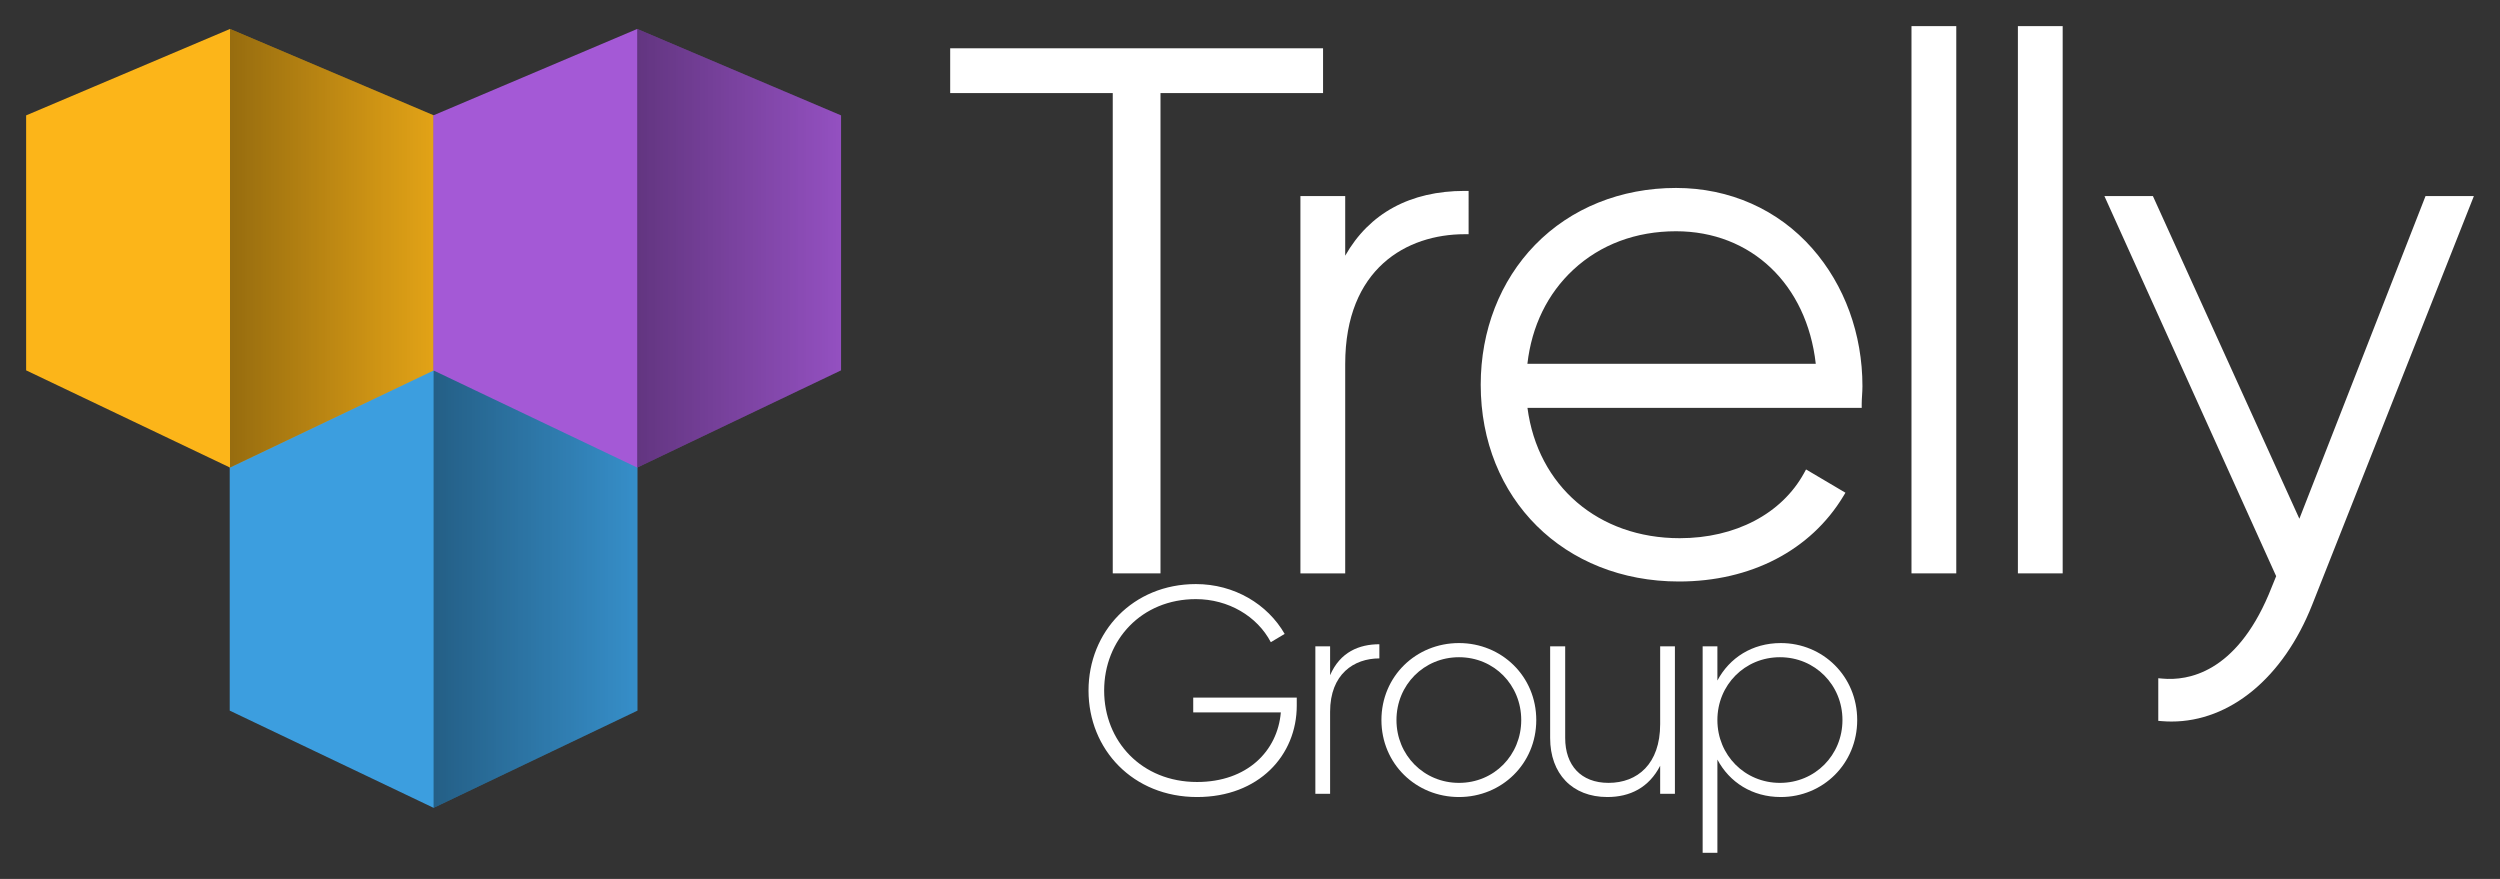
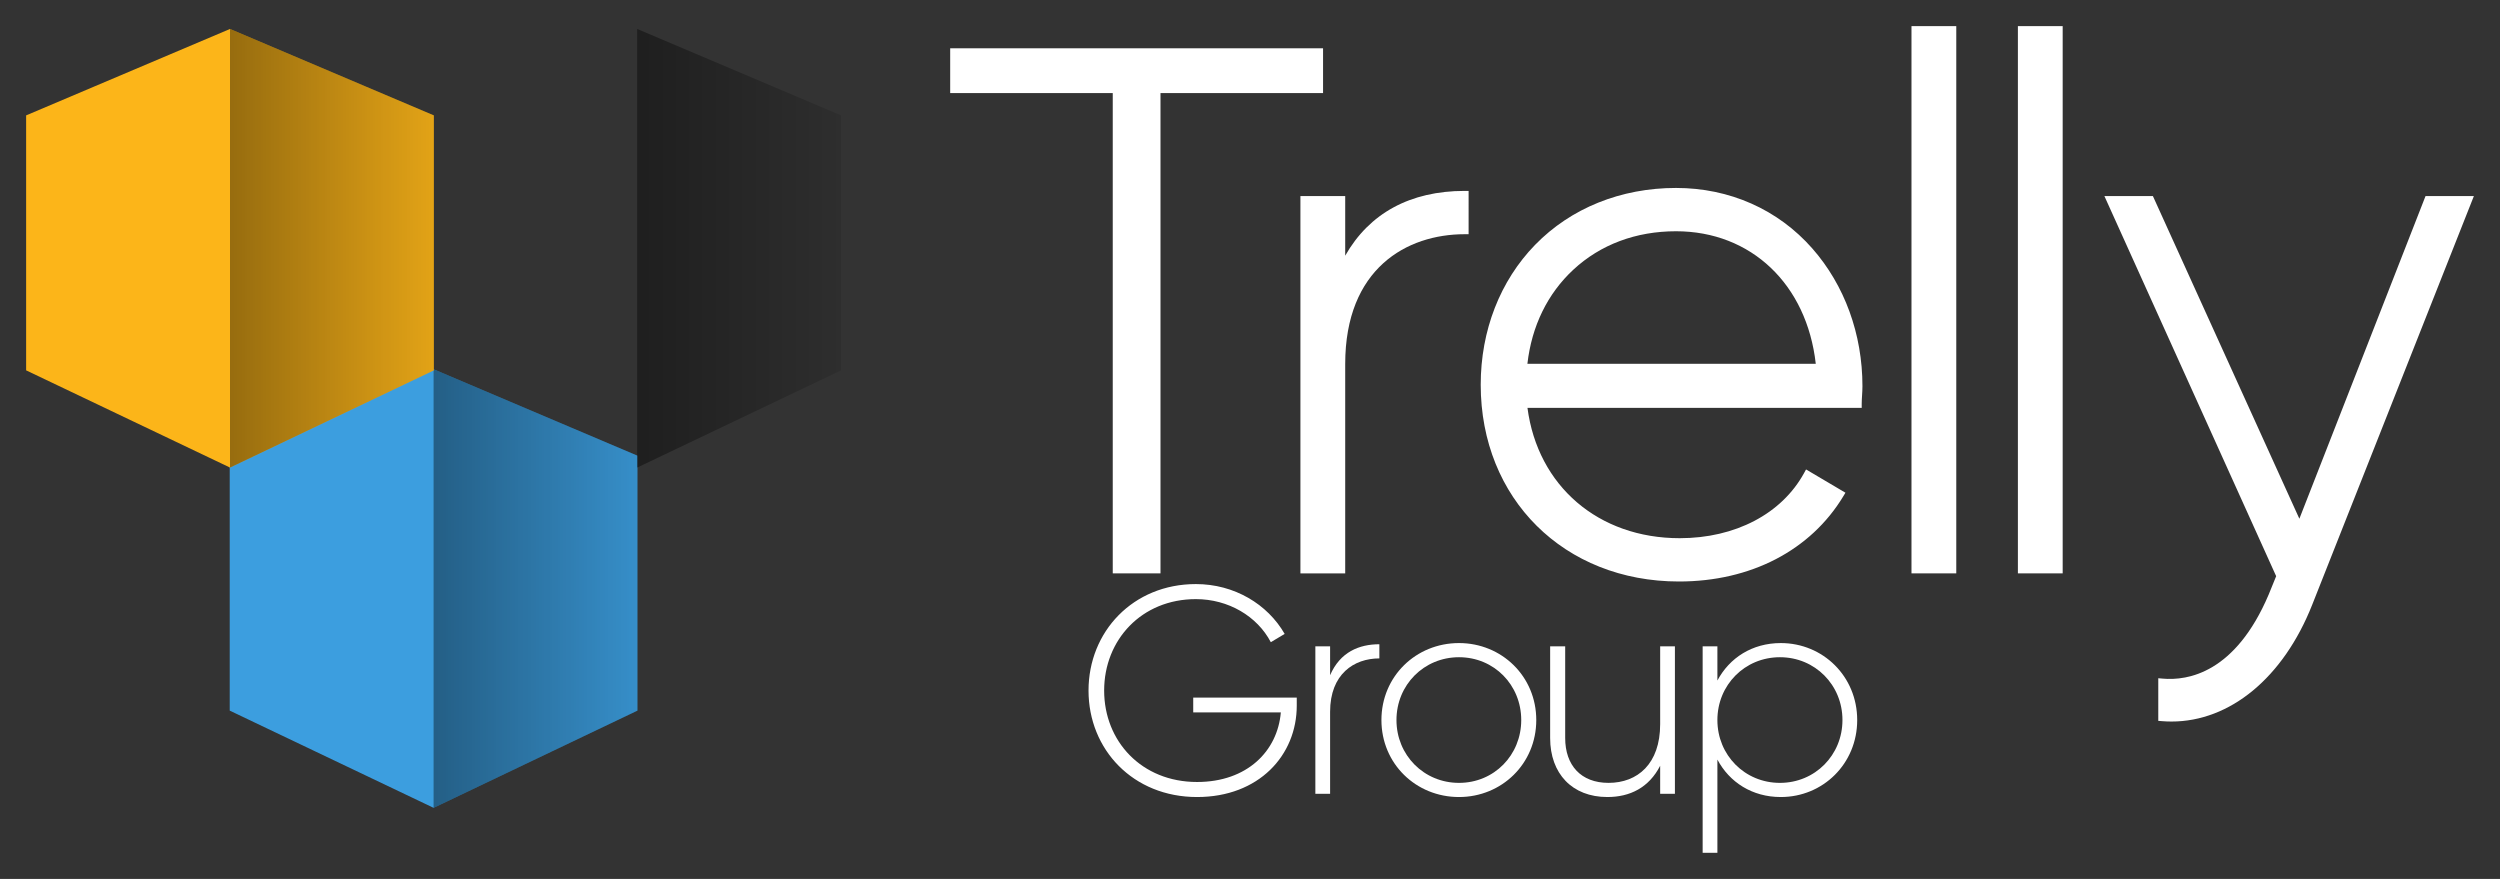
<svg xmlns="http://www.w3.org/2000/svg" xmlns:xlink="http://www.w3.org/1999/xlink" id="TrellyGroup_x5F_Live_copy" viewBox="0 0 956.925 336.418" style="enable-background:new 0 0 956.925 336.418;">
  <rect x="0" y="0" width="956.925" height="336.418" fill="#333333" stroke="none" />
  <style>.st0{fill:#FFFFFF;} .st1{clip-path:url(#SVGID_2_);} .st2{fill:#3C9EDF;} .st3{fill:url(#SVGID_3_);} .st4{fill:#FCB519;} .st5{fill:url(#SVGID_4_);} .st6{fill:#A459D6;} .st7{fill:url(#SVGID_5_);}</style>
  <g>
    <g>
      <g>
        <path class="st0" d="M496.361 270.082c0 19.08-14.563 34.998-38.16 34.998-24.499.0-41.547-18.176-41.547-40.756s17.048-40.758 41.096-40.758c14.677.0 27.435 7.678 33.982 19.08l-5.306 3.162c-5.193-9.936-16.258-16.483-28.677-16.483-20.773.0-35.112 15.58-35.112 34.999.0 19.418 14.338 34.998 35.563 34.998 19.193.0 30.822-11.854 32.063-26.644h-33.531v-5.646h39.628V270.082z" />
        <path class="st0" d="M527.977 246.598v5.419c-9.709.0-18.854 5.984-18.854 20.436v31.386h-5.645v-56.45h5.645v11.064C512.962 249.534 520.301 246.598 527.977 246.598z" />
        <path class="st0" d="M528.768 275.613c0-16.709 13.21-29.467 29.692-29.467 16.371.0 29.58 12.758 29.58 29.467.0 16.71-13.209 29.467-29.58 29.467-16.482.0-29.692-12.757-29.692-29.467zm53.515.0c0-13.435-10.387-24.047-23.822-24.047-13.435.0-23.935 10.612-23.935 24.047.0 13.436 10.5 24.049 23.935 24.049C571.896 299.662 582.283 289.048 582.283 275.613z" />
        <path class="st0" d="M641.106 247.388v56.45h-5.646v-10.726c-4.29 8.354-11.516 11.967-20.209 11.967-13.435.0-21.902-8.918-21.902-22.579V247.388h5.758v35.112c0 10.387 5.983 17.161 16.597 17.161 11.063.0 19.757-7.227 19.757-22.468V247.388H641.106z" />
        <path class="st0" d="M710.881 275.613c0 16.71-13.096 29.467-29.241 29.467-10.951.0-19.645-5.645-24.273-14.338v35.677h-5.645v-79.03h5.645v13.097c4.629-8.693 13.322-14.339 24.273-14.339C697.785 246.146 710.881 258.904 710.881 275.613zm-5.645.0c0-13.435-10.5-24.047-23.935-24.047-13.436.0-23.936 10.612-23.936 24.047.0 13.436 10.5 24.049 23.936 24.049C694.736 299.662 705.236 289.048 705.236 275.613z" />
      </g>
    </g>
    <g>
      <defs>
        <polygon id="SVGID_1_" points="321.931,44.169 321.931,44.168 296.081,33.209 243.896,11.085 243.895,11.085 243.895,11.085 243.895,11.085 243.895,11.087 243.894,11.087 243.894,11.087 165.965,44.122 140.223,33.209 88.038,11.085 88.037,11.085 88.037,11.087 88.036,11.087 10,44.168 10,141.758 87.929,178.918 87.929,272.006 165.965,309.218 165.966,309.218 165.966,309.22 165.966,309.22 165.966,309.22 202.78,291.663 210.868,287.807 244.002,272.006 244.002,272.005 244.002,272.004 244.002,178.92 280.709,161.414 305.756,149.471 321.931,141.758 321.931,141.756 321.931,141.756 321.931,141.756 321.931,141.756 321.931,44.169 321.931,44.169" />
      </defs>
      <clipPath id="SVGID_2_">
        <use style="overflow:visible;" xlink:href="#SVGID_1_" />
      </clipPath>
      <g class="st1">
        <g>
          <g>
            <path class="st2" d="M244.002 174.417v-.001l-25.85-10.958-52.185-22.125h-4578e-7v.002l-6866e-7-2289e-7-78.037 33.081v97.59l78.037 37.212 6866e-7-3357e-7v.002l36.814-17.557 41.221-19.656v-.002l6866e-7-2747e-7v-97.587L244.002 174.417z" />
          </g>
          <linearGradient id="SVGID_3_" gradientUnits="userSpaceOnUse" x1="165.965" y1="225.277" x2="244.002" y2="225.277">
            <stop offset="0" style="stop-color:#000000;stop-opacity:0.4" />
            <stop offset="1" style="stop-color:#000000;stop-opacity:0.1" />
          </linearGradient>
          <polygon class="st3" points="165.965,309.218 165.966,309.218 165.966,309.22 202.78,291.663 244.002,272.007 244.002,272.005 244.002,272.004 244.002,174.418 244.002,174.417 244.002,174.416 218.152,163.458 165.967,141.334 165.966,141.334 165.966,141.336 165.965,141.335" />
        </g>
        <g>
          <g>
            <polygon class="st4" points="166.074,44.169 166.073,44.169 166.073,44.168 140.223,33.209 88.038,11.085 88.037,11.085 88.037,11.087 88.037,11.087 10,44.168 10,141.758 88.037,178.97 88.037,178.969 88.037,178.971 124.852,161.414 166.073,141.758 166.073,141.756 166.074,141.756" />
            <linearGradient id="SVGID_4_" gradientUnits="userSpaceOnUse" x1="88.037" y1="95.028" x2="166.074" y2="95.028">
              <stop offset="0" style="stop-color:#000000;stop-opacity:0.4" />
              <stop offset="1" style="stop-color:#000000;stop-opacity:0.1" />
            </linearGradient>
            <polygon class="st5" points="88.037,178.97 88.037,178.969 88.037,178.971 124.852,161.414 166.073,141.758 166.073,141.756 166.074,141.756 166.074,44.169 166.073,44.169 166.073,44.168 140.223,33.209 88.038,11.085 88.037,11.085 88.037,11.087 88.037,11.087" />
          </g>
          <g>
            <g>
-               <path class="st6" d="M321.931 44.169v-.001l-25.85-10.958-52.185-22.125h-4578e-7v.002l-6866e-7-2289e-7-78.037 33.081v97.59l78.037 37.212 6866e-7-351e-6v.002l36.814-17.557 41.221-19.656v-.002l6714e-7-2899e-7V44.169L321.931 44.169z" />
-             </g>
+               </g>
            <linearGradient id="SVGID_5_" gradientUnits="userSpaceOnUse" x1="243.894" y1="95.028" x2="321.931" y2="95.028">
              <stop offset="0" style="stop-color:#000000;stop-opacity:0.4" />
              <stop offset="1" style="stop-color:#000000;stop-opacity:0.1" />
            </linearGradient>
            <polygon class="st7" points="243.894,178.97 243.895,178.969 243.895,178.971 280.709,161.414 321.931,141.758 321.931,141.756 321.931,141.756 321.931,44.169 321.931,44.169 321.931,44.168 296.081,33.209 243.896,11.085 243.895,11.085 243.895,11.087 243.894,11.087" />
          </g>
        </g>
      </g>
    </g>
    <g>
      <polygon class="st0" points="506.425,18.485 363.703,18.485 363.703,35.627 425.928,35.627 425.928,219.47 444.201,219.47 444.201,35.627 506.425,35.627" />
      <path class="st0" d="M514.905 97.869V75.052h-17.142v144.418h17.142v-80.128c0-36.639 23.625-49.693 45.734-49.693h1.5V73.072h-1.5c-20.83.0-36.514 8.542-45.734 24.797z" />
      <path class="st0" d="M641.528 71.941c-21.111.0-40.265 7.732-53.931 21.772-13.429 13.797-20.824 32.814-20.824 53.548.0 43.643 31.915 75.32 75.886 75.32 27.478.0 50.42-11.914 62.942-32.687l.781-1.296-15.081-8.912-.744 1.36c-8.552 15.628-26.352 24.958-47.615 24.958-31.125.0-54.344-19.977-58.273-49.891h127.938v-1.5c0-1.084.067-2.161.139-3.301.07-1.135.144-2.309.144-3.487.0-19.924-6.812-38.645-19.182-52.714C680.569 80.17 662.039 71.941 641.528 71.941zm-39.284 31.272c10.364-9.614 23.949-14.696 39.284-14.696 28.758.0 50.077 20.318 53.494 50.738H584.641C586.288 124.822 592.353 112.387 602.244 103.213z" />
      <rect x="731.661" y="10" class="st0" width="17.142" height="209.47" />
      <rect x="772.388" y="10" class="st0" width="17.142" height="209.47" />
      <path class="st0" d="M928.421 75.052l-48.292 123.508L824.065 75.052h-18.564l65.745 145.496-2.86 7.021c-12.75 30.023-30.92 33.059-40.628 32.184l-1.634-.146v16.316l1.378.112c1.23.1 2.452.149 3.671.149 22.418.0 42.814-16.776 53.848-44.649l61.904-156.482H928.421z" />
    </g>
  </g>
</svg>